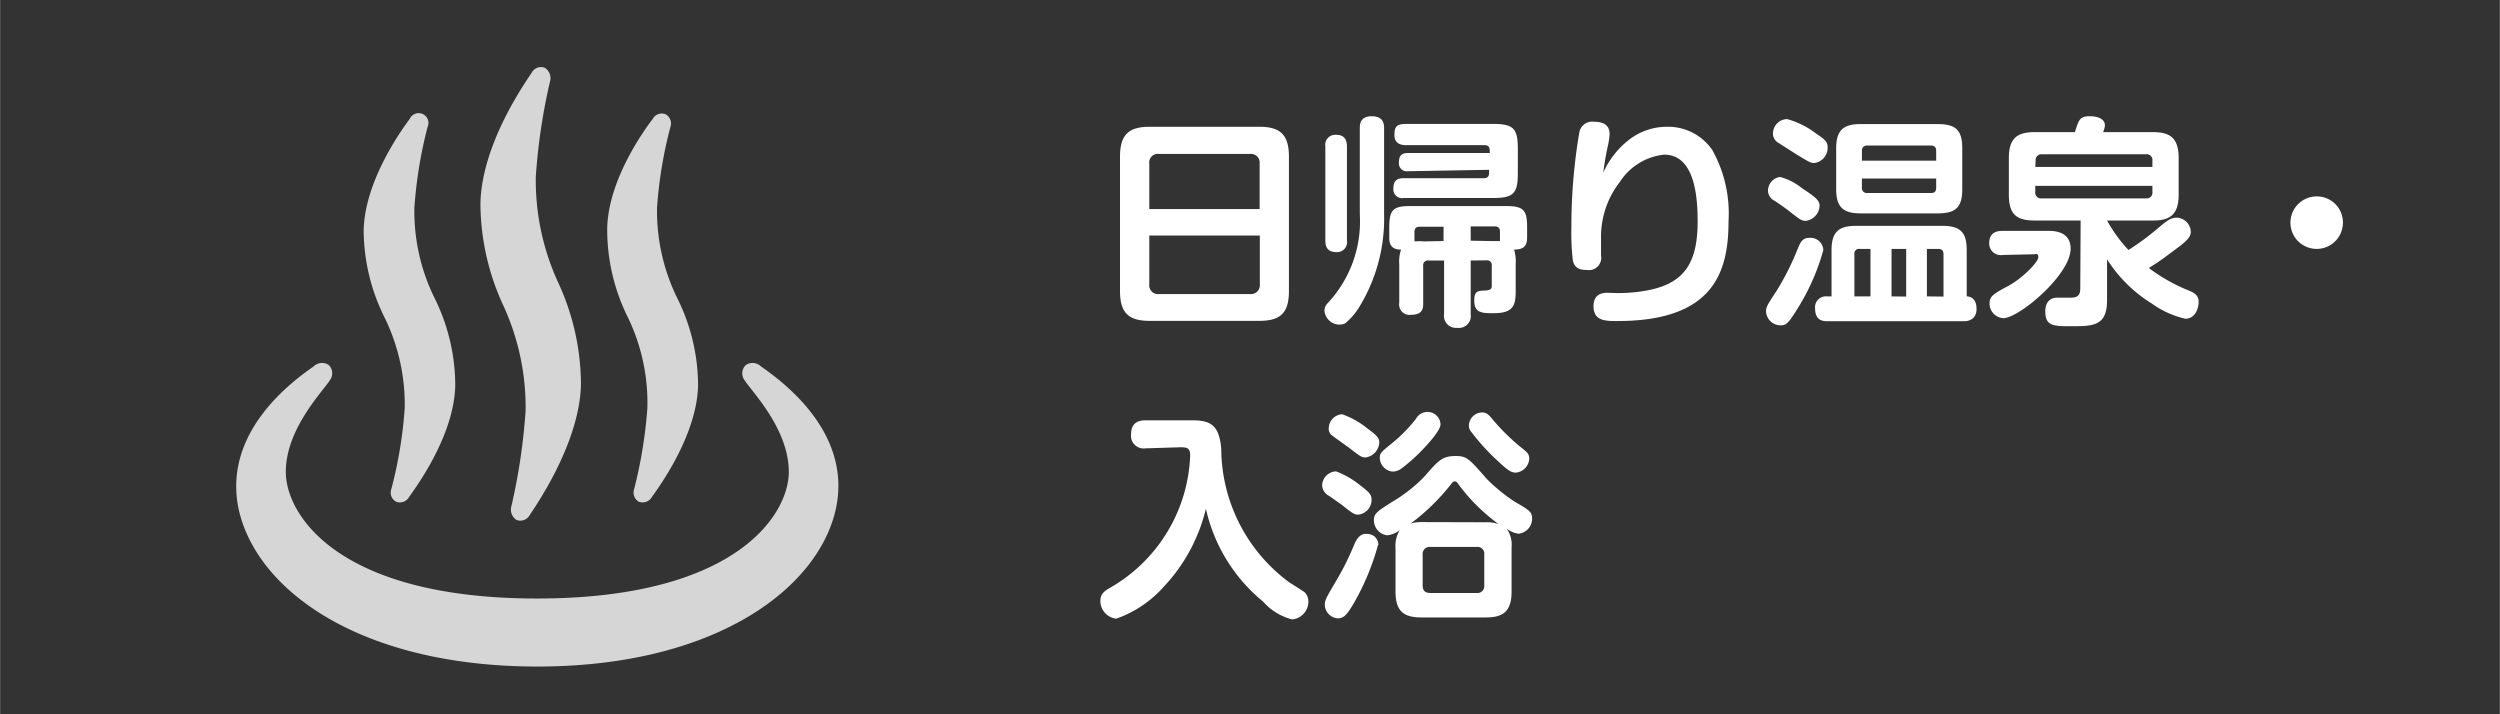
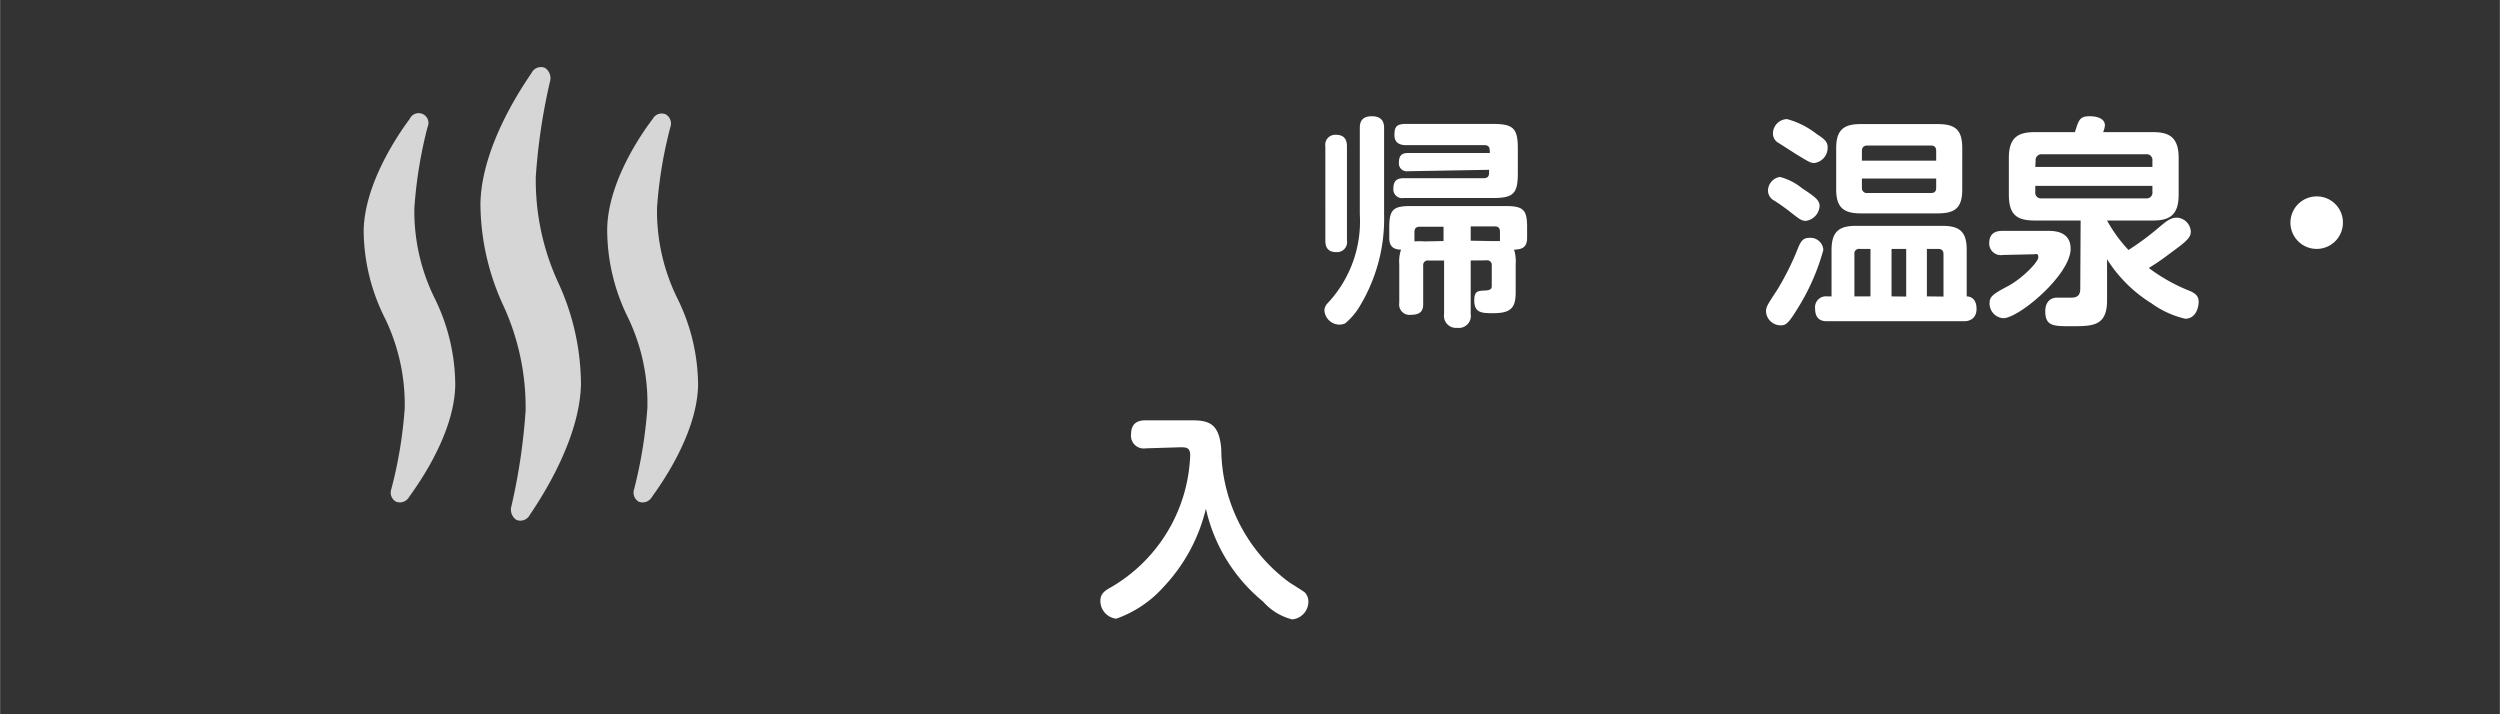
<svg xmlns="http://www.w3.org/2000/svg" width="49.39mm" height="14.11mm" viewBox="0 0 140 40">
  <rect x="0" y="0" width="140" height="40" fill="#333333" stroke="none" />
  <defs>
    <style>
      .cls-1 {
        opacity: 0.8;
      }

      .cls-2 {
        fill: #fff;
      }

      .cls-3 {
        fill: none;
      }
    </style>
  </defs>
  <g id="レイヤー_2" data-name="レイヤー 2">
    <g id="レイヤー_1-2" data-name="レイヤー 1">
      <g id="レイヤー_2-2" data-name="レイヤー 2">
        <g id="レイヤー_1-2-2" data-name="レイヤー 1-2">
          <g class="cls-1">
            <path class="cls-2" d="M29.43,23a34,34,0,0,1-.79,5.33.69.69,0,0,0,.28.79.6.6,0,0,0,.75-.29c.27-.42,2.8-4,2.86-7.32a13.71,13.71,0,0,0-1.3-5.74A13.7,13.7,0,0,1,30,9.91a33.41,33.41,0,0,1,.79-5.32.69.69,0,0,0-.28-.79.59.59,0,0,0-.75.29c-.27.42-2.8,3.94-2.86,7.32a13.71,13.71,0,0,0,1.3,5.74A13.65,13.65,0,0,1,29.43,23Z" />
            <path class="cls-2" d="M22.66,22.85a24.34,24.34,0,0,1-.75,4.54.58.58,0,0,0,.27.71.59.59,0,0,0,.72-.26c.26-.38,2.54-3.38,2.59-6.27a11.06,11.06,0,0,0-1.18-4.92,11,11,0,0,1-1.11-5,24.7,24.7,0,0,1,.74-4.54.54.54,0,0,0-1-.45C22.69,7,20.42,10,20.36,12.9a11.06,11.06,0,0,0,1.19,4.92A11.08,11.08,0,0,1,22.66,22.85Z" />
            <path class="cls-2" d="M36.25,22.85a26,26,0,0,1-.74,4.54.59.59,0,0,0,.26.71.6.6,0,0,0,.73-.26c.26-.38,2.53-3.38,2.59-6.27a11.06,11.06,0,0,0-1.19-4.92,11.08,11.08,0,0,1-1.11-5,24.13,24.13,0,0,1,.75-4.54.59.59,0,0,0-.27-.71.57.57,0,0,0-.72.26C36.29,7,34,10,34,12.9a11.06,11.06,0,0,0,1.18,4.92A11,11,0,0,1,36.25,22.85Z" />
-             <path class="cls-2" d="M42.61,20.52a.67.67,0,0,0-.84-.08.64.64,0,0,0-.08.85c.39.62,2.48,2.72,2.48,5.14s-3,7.09-14.1,7.09S16,28.86,16,26.43s2.09-4.52,2.47-5.14a.64.64,0,0,0-.07-.85.67.67,0,0,0-.84.08c-1.08.76-5.13,3.63-4.2,8,1,4.55,6.84,8.81,16.73,8.81S45.83,33,46.81,28.48C47.74,24.15,43.69,21.28,42.61,20.52Z" />
          </g>
          <rect class="cls-3" width="140" height="40" />
          <g>
-             <path class="cls-2" d="M72.18,16.31c0,1.27-.53,1.66-1.67,1.66H64.39c-1.12,0-1.67-.38-1.67-1.66V8.77c0-1.28.54-1.67,1.67-1.67h6.12c1.13,0,1.67.39,1.67,1.67Zm-1.64-4.6V9.16A.49.49,0,0,0,70,8.62H64.9a.48.48,0,0,0-.54.54v2.55Zm-6.18,1.48v2.73a.49.49,0,0,0,.54.55H70a.5.5,0,0,0,.55-.55V13.19Z" />
            <path class="cls-2" d="M77.51,12a9.47,9.47,0,0,1-1.34,5.11,3.7,3.7,0,0,1-.84,1,.78.78,0,0,1-.33.07.85.85,0,0,1-.83-.77.58.58,0,0,1,.16-.41,6.7,6.7,0,0,0,1.82-5V7.18c0-.19,0-.67.67-.67s.69.46.69.67Zm-2.08,1.47a.56.56,0,0,1-.6.65c-.55,0-.61-.38-.61-.65V8.2a.56.56,0,0,1,.6-.65c.54,0,.61.38.61.65Zm6.93,1.12v3a.67.67,0,0,1-.76.77.67.67,0,0,1-.73-.77v-3H80a.26.26,0,0,0-.3.3v2.07c0,.28,0,.67-.68.67a.58.58,0,0,1-.66-.67V14.81a2.08,2.08,0,0,1,.1-.83c-.58,0-.66-.35-.66-.67v-.58c0-1,.23-1.19,1.2-1.19h5.33c1,0,1.19.23,1.19,1.19v.58c0,.53-.26.66-.73.67a2.35,2.35,0,0,1,.09.83v1.53c0,.85-.21,1.2-1.25,1.2-.62,0-1.07,0-1.07-.71,0-.54.2-.54.61-.56s.37-.16.37-.39v-1a.26.26,0,0,0-.29-.3Zm-3.52-5a.44.44,0,0,1-.5-.48c0-.34.11-.54.5-.54h4.59c0-.25,0-.44-.3-.44H78.74c-.3,0-.65-.1-.65-.55s.08-.64.65-.64h4.87c1.15,0,1.39.26,1.39,1.39V9.69c0,1.13-.22,1.4-1.39,1.4h-5a.49.49,0,0,1-.58-.52c0-.4.15-.59.58-.59h4.48c.23,0,.3-.12.3-.3V9.51Zm2,3.91v-.8H79.5c-.21,0-.29.11-.29.3v.41a.41.41,0,0,1,0,.11,4,4,0,0,1,.56,0Zm2.61,0c.11,0,.38,0,.55,0a.49.49,0,0,1,0-.11v-.41c0-.19-.08-.3-.29-.3H82.36v.8Z" />
-             <path class="cls-2" d="M91.15,7.89a3.47,3.47,0,0,1,2.22-.79,3,3,0,0,1,2.52,1.3,7.29,7.29,0,0,1,.91,4c0,2.87-.86,5.58-6.23,5.58-.66,0-1.33,0-1.33-.83s.71-.75.92-.75a8.74,8.74,0,0,0,1.69-.07c2.33-.32,3.22-1.4,3.22-3.92,0-1.36-.15-3.75-1.88-3.75a3.38,3.38,0,0,0-2.47,1.52,5,5,0,0,0-1.06,3c0,.17,0,1,0,1.13a.69.69,0,0,1-.79.81c-.34,0-.69-.06-.79-.54A13.2,13.2,0,0,1,88,12.72a31.19,31.19,0,0,1,.44-5.28.73.73,0,0,1,.83-.62c.68,0,.87.31.87.7a4.07,4.07,0,0,1-.1.66c-.16.73-.19,1.05-.26,1.5A4.79,4.79,0,0,1,91.15,7.89Z" />
            <path class="cls-2" d="M102.11,14a12.23,12.23,0,0,1-1.32,3.08c-.61,1-.74,1.14-1.06,1.14a.82.82,0,0,1-.83-.77c0-.26.07-.37.63-1.22a15.27,15.27,0,0,0,1.16-2.33c.16-.39.28-.58.65-.58A.72.72,0,0,1,102.11,14ZM99.68,9.91a3.21,3.21,0,0,1,1.22.62c.71.47,1,.67,1,1a.89.89,0,0,1-.77.84c-.23,0-.36-.1-.76-.41a12,12,0,0,0-1-.72.64.64,0,0,1-.36-.54A.79.79,0,0,1,99.68,9.91Zm.4-3.24a4.68,4.68,0,0,1,1.65.83c.44.29.62.43.62.75a.86.86,0,0,1-.74.88c-.21,0-.29-.05-1-.48l-1-.64a.6.6,0,0,1-.32-.58A.81.81,0,0,1,100.08,6.67Zm2.49,9.93V14c0-1,.4-1.35,1.34-1.35h4.88c1,0,1.35.37,1.35,1.35V16.6c.16,0,.55.08.55.7s-.5.69-.68.69h-7.68c-.18,0-.68,0-.68-.7a.61.61,0,0,1,.68-.69Zm7.32-6c0,1-.36,1.35-1.36,1.35h-4.35c-1,0-1.35-.4-1.35-1.35V8.3c0-1,.4-1.35,1.35-1.35h4.35c1,0,1.36.35,1.36,1.35Zm-5.14,6V13.94h-.6a.26.26,0,0,0-.3.3V16.6ZM104.27,9h4.16V8.46c0-.2-.08-.31-.3-.31h-3.54c-.27,0-.32.16-.32.31Zm0,1v.5a.28.28,0,0,0,.32.31h3.54c.19,0,.3-.06.3-.31V10Zm2.48,6.61V13.94h-.82V16.6Zm2.09,0V14.24c0-.19-.08-.3-.31-.3h-.62V16.6Z" />
            <path class="cls-2" d="M112.16,14.28a.65.65,0,0,1-.76-.66c0-.63.46-.69.76-.69h2.54c.29,0,1.26,0,1.26,1,0,1.46-2.9,3.89-3.77,3.89a.82.82,0,0,1-.77-.84c0-.35.16-.5,1-.94s1.73-1.37,1.73-1.63-.17-.17-.23-.17Zm4.36-1.93h-2.58c-1,0-1.44-.33-1.44-1.45V8.85c0-1.11.47-1.45,1.44-1.45h2.26c.22-.71.28-.89.84-.89.28,0,.84.07.84.52a1.27,1.27,0,0,1-.1.37h2.79c.93,0,1.44.3,1.44,1.45V10.9c0,1.15-.51,1.45-1.44,1.45H118A8.06,8.06,0,0,0,119.2,14a14.64,14.64,0,0,0,1.7-1.26c.45-.38.68-.55,1-.55a.82.82,0,0,1,.79.78c0,.23-.1.43-.69.87-.82.61-1,.76-1.66,1.17a9.84,9.84,0,0,0,2.31,1.29c.26.12.48.26.48.6s-.17.95-.75.95a5.22,5.22,0,0,1-1.89-.86A7.82,7.82,0,0,1,118,14.52v2.3c0,1.45-.8,1.45-2,1.45-1,0-1.46,0-1.46-.84,0-.43.21-.74.63-.76H116c.39,0,.5-.19.5-.51Zm-2.54-3h6.56V9a.32.32,0,0,0-.36-.36h-5.84A.32.32,0,0,0,114,9Zm0,1.06v.34a.32.32,0,0,0,.36.36h5.84a.32.32,0,0,0,.36-.36v-.34Z" />
            <path class="cls-2" d="M131.21,12.45A1.47,1.47,0,1,1,129.74,11,1.46,1.46,0,0,1,131.21,12.45Z" />
            <path class="cls-2" d="M64.15,25.11a.71.71,0,0,1-.81-.79c0-.67.44-.78.81-.78h2.59c1,0,1.53.21,1.65,1.59a9.35,9.35,0,0,0,3.79,7.47c.13.09.77.48.89.58a.73.73,0,0,1,.2.51,1,1,0,0,1-.91,1,3.23,3.23,0,0,1-1.63-1,9.34,9.34,0,0,1-3.2-5.2,9.64,9.64,0,0,1-2.35,4.36,6.43,6.43,0,0,1-2.67,1.8,1,1,0,0,1-.89-1c0-.38.23-.56.56-.74a8.92,8.92,0,0,0,4.47-7.4c0-.45-.21-.46-.57-.46Z" />
-             <path class="cls-2" d="M76.17,27.18c.56.42.64.55.64.83a.84.84,0,0,1-.72.81c-.22,0-.27,0-.94-.54-.12-.08-.64-.46-.76-.53a.68.68,0,0,1-.35-.59.81.81,0,0,1,.78-.76A4.8,4.8,0,0,1,76.17,27.18Zm1,3.34A13.76,13.76,0,0,1,76,33.45c-.48.86-.68,1.18-1.08,1.18a.78.78,0,0,1-.73-.73c0-.25,0-.3.63-1.36a15.24,15.24,0,0,0,1-2c.07-.17.27-.64.64-.64C77.08,29.88,77.19,30.34,77.19,30.52ZM76.58,24c.56.41.66.55.66.78a.89.89,0,0,1-.77.84c-.23,0-.32-.08-.92-.54-.16-.12-.86-.61-1-.73a.45.45,0,0,1-.14-.35.8.8,0,0,1,.75-.8A4.73,4.73,0,0,1,76.58,24Zm8.07,9.14c0,1.13-.51,1.44-1.44,1.44H79.6c-.94,0-1.45-.3-1.45-1.44V30.69a1.64,1.64,0,0,1,.24-1,1.38,1.38,0,0,1-.71.29.85.85,0,0,1-.74-.86c0-.35.18-.48,1-1a8.54,8.54,0,0,0,1.78-1.38c.8-.9,1-1.2,1.79-1.2.63,0,.74.13,1.74,1.27a9.53,9.53,0,0,0,1.61,1.31c.78.45.94.55.94.92a.85.85,0,0,1-.75.85,1.31,1.31,0,0,1-.68-.29,1.55,1.55,0,0,1,.28,1.05Zm-7.38-7.5c0-.26.07-.32.7-.83a8.63,8.63,0,0,0,1.33-1.36.73.73,0,0,1,1.37.31c0,.35-.71,1.12-1.06,1.48a9.67,9.67,0,0,1-1.13,1,.81.81,0,0,1-.51.17A.79.79,0,0,1,77.27,25.63Zm5.94,3.61a1.94,1.94,0,0,1,.71.1,10.38,10.38,0,0,1-2.21-2.18c-.11-.16-.15-.21-.24-.21s-.13.05-.23.18A11.83,11.83,0,0,1,79,29.32a2.08,2.08,0,0,1,.65-.08Zm-.09,1.81a.38.38,0,0,0-.42-.43H80.1a.39.39,0,0,0-.43.43v1.73c0,.29.14.42.43.42h2.6a.38.38,0,0,0,.42-.42ZM83,23.1c.21,0,.35.09.58.38A11.87,11.87,0,0,0,85.11,25c.41.32.53.42.53.69a.83.83,0,0,1-.75.78c-.3,0-.5-.17-1.17-.8a12.11,12.11,0,0,1-1.31-1.46.55.55,0,0,1-.15-.33A.75.75,0,0,1,83,23.1Z" />
          </g>
        </g>
      </g>
    </g>
  </g>
</svg>